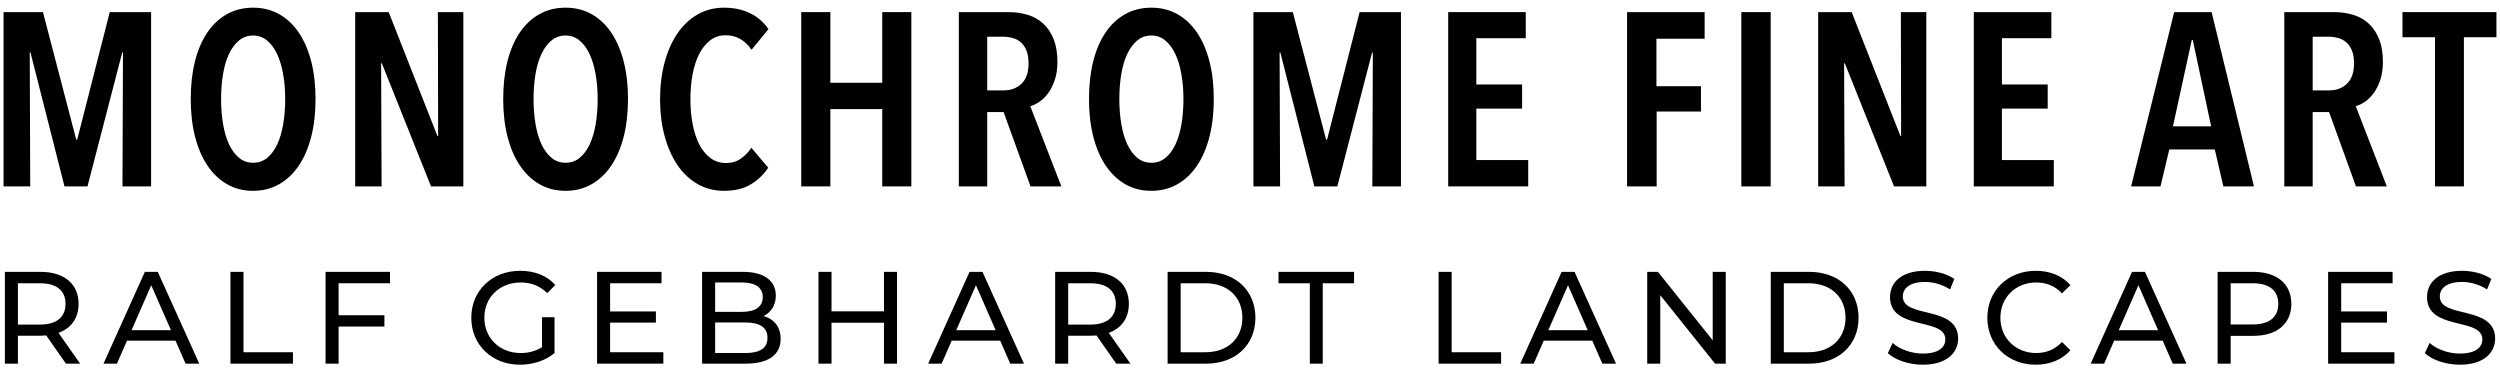
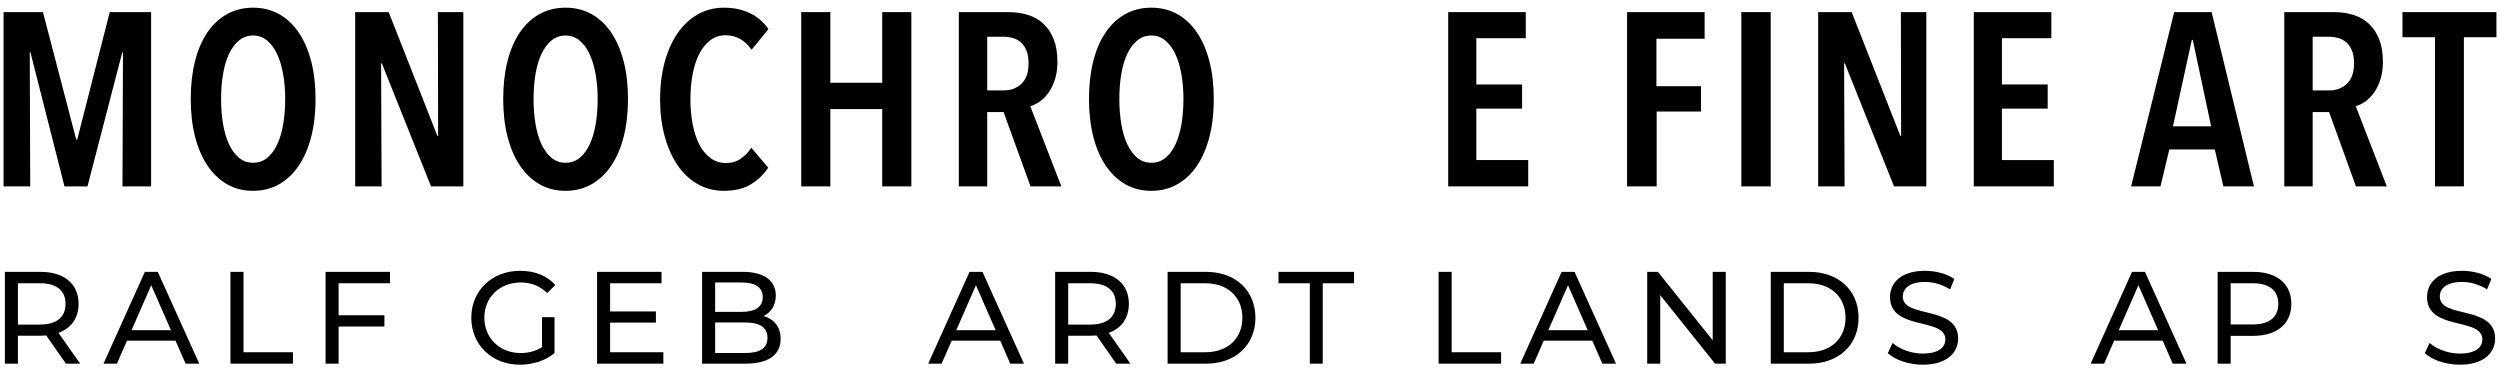
<svg xmlns="http://www.w3.org/2000/svg" xmlns:ns1="http://www.serif.com/" width="1404px" height="210px" version="1.1" xml:space="preserve" style="fill-rule:evenodd;clip-rule:evenodd;stroke-linejoin:round;stroke-miterlimit:2;">
  <g id="Logo-MFA" ns1:id="Logo MFA">
    <path d="M45.01,204.224l-12.163,-17.307c7.181,-2.577 11.284,-8.321 11.284,-16.275c0,-11.194 -8.06,-17.969 -21.395,-17.969l-20.003,-0l-0,51.551l7.327,-0l-0,-15.686l12.676,-0c1.099,-0 2.198,-0.074 3.224,-0.148l11.064,15.834l7.986,-0Zm-22.494,-21.946l-12.456,-0l-0,-23.198l12.456,-0c9.379,-0 14.288,4.198 14.288,11.562c-0,7.364 -4.909,11.636 -14.288,11.636Z" style="fill-rule:nonzero;" />
    <path d="M104.214,204.224l7.693,-0l-23.3,-51.551l-7.254,-0l-23.227,51.551l7.547,-0l5.642,-12.888l27.257,0l5.642,12.888Zm-30.335,-18.779l11.064,-25.26l11.064,25.26l-22.128,-0Z" style="fill-rule:nonzero;" />
    <path d="M129.419,204.224l35.097,-0l0,-6.407l-27.77,-0l0,-45.144l-7.327,-0l0,51.551Z" style="fill-rule:nonzero;" />
    <path d="M219.03,159.08l0,-6.407l-36.196,-0l0,51.551l7.327,-0l0,-20.842l25.719,0l-0,-6.333l-25.719,0l0,-17.969l28.869,-0Z" style="fill-rule:nonzero;" />
    <path d="M304.392,194.945c-3.664,2.356 -7.694,3.314 -12.017,3.314c-11.796,-0 -20.369,-8.469 -20.369,-19.811c-0,-11.488 8.573,-19.81 20.443,-19.81c5.788,-0 10.624,1.841 14.874,5.965l4.542,-4.566c-4.689,-5.229 -11.576,-7.953 -19.71,-7.953c-15.899,-0 -27.476,11.12 -27.476,26.364c-0,15.245 11.577,26.365 27.33,26.365c7.181,0 14.288,-2.209 19.417,-6.554l-0,-20.105l-7.034,-0l-0,16.791Z" style="fill-rule:nonzero;" />
    <path d="M342.64,197.817l-0,-16.644l25.718,0l-0,-6.26l-25.718,0l-0,-15.833l28.869,-0l-0,-6.407l-36.197,-0l0,51.551l37.222,-0l0,-6.407l-29.894,-0Z" style="fill-rule:nonzero;" />
    <path d="M428.807,177.491c4.03,-1.988 6.887,-5.892 6.887,-11.489c0,-8.321 -6.594,-13.329 -18.391,-13.329l-23.007,-0l0,51.551l24.473,-0c12.969,-0 19.637,-5.082 19.637,-13.919c-0,-6.849 -3.811,-11.194 -9.599,-12.814Zm-12.163,-18.853c7.474,-0 11.723,2.798 11.723,8.248c0,5.45 -4.249,8.248 -11.723,8.248l-15.021,0l0,-16.496l15.021,-0Zm1.832,39.621l-16.853,-0l0,-17.159l16.853,-0c8.133,-0 12.529,2.651 12.529,8.616c0,5.965 -4.396,8.543 -12.529,8.543Z" style="fill-rule:nonzero;" />
-     <path d="M496.437,152.673l-0,22.167l-29.456,-0l0,-22.167l-7.327,-0l0,51.551l7.327,-0l0,-22.977l29.456,-0l-0,22.977l7.327,-0l-0,-51.551l-7.327,-0Z" style="fill-rule:nonzero;" />
    <path d="M567.363,204.224l7.694,-0l-23.3,-51.551l-7.254,-0l-23.227,51.551l7.547,-0l5.642,-12.888l27.257,0l5.641,12.888Zm-30.334,-18.779l11.064,-25.26l11.064,25.26l-22.128,-0Z" style="fill-rule:nonzero;" />
    <path d="M634.847,204.224l-12.163,-17.307c7.18,-2.577 11.283,-8.321 11.283,-16.275c0,-11.194 -8.06,-17.969 -21.395,-17.969l-20.003,-0l-0,51.551l7.327,-0l0,-15.686l12.676,-0c1.099,-0 2.198,-0.074 3.224,-0.148l11.064,15.834l7.987,-0Zm-22.495,-21.946l-12.456,-0l0,-23.198l12.456,-0c9.379,-0 14.288,4.198 14.288,11.562c0,7.364 -4.909,11.636 -14.288,11.636Z" style="fill-rule:nonzero;" />
    <path d="M655.729,204.224l21.615,-0c16.486,-0 27.697,-10.458 27.697,-25.776c-0,-15.318 -11.211,-25.775 -27.697,-25.775l-21.615,-0l-0,51.551Zm7.327,-6.407l0,-38.737l13.848,-0c12.676,-0 20.81,7.806 20.81,19.368c-0,11.562 -8.134,19.369 -20.81,19.369l-13.848,-0Z" style="fill-rule:nonzero;" />
    <path d="M735.595,204.224l7.254,-0l-0,-45.144l17.585,-0l0,-6.407l-42.424,-0l-0,6.407l17.585,-0l0,45.144Z" style="fill-rule:nonzero;" />
    <path d="M807.914,204.224l35.097,-0l0,-6.407l-27.77,-0l0,-45.144l-7.327,-0l0,51.551Z" style="fill-rule:nonzero;" />
    <path d="M899.87,204.224l7.693,-0l-23.3,-51.551l-7.254,-0l-23.227,51.551l7.547,-0l5.642,-12.888l27.257,0l5.642,12.888Zm-30.335,-18.779l11.064,-25.26l11.064,25.26l-22.128,-0Z" style="fill-rule:nonzero;" />
    <path d="M961.858,152.673l-0,38.442l-30.774,-38.442l-6.009,-0l0,51.551l7.327,-0l0,-38.443l30.775,38.443l6.008,-0l-0,-51.551l-7.327,-0Z" style="fill-rule:nonzero;" />
    <path d="M994.463,204.224l21.616,-0c16.486,-0 27.696,-10.458 27.696,-25.776c0,-15.318 -11.21,-25.775 -27.696,-25.775l-21.616,-0l0,51.551Zm7.328,-6.407l-0,-38.737l13.848,-0c12.676,-0 20.809,7.806 20.809,19.368c0,11.562 -8.133,19.369 -20.809,19.369l-13.848,-0Z" style="fill-rule:nonzero;" />
    <path d="M1079.83,204.813c13.555,0 19.856,-6.775 19.856,-14.655c0,-18.927 -31.067,-11.047 -31.067,-23.64c0,-4.492 3.737,-8.175 12.456,-8.175c4.543,0 9.599,1.326 14.069,4.198l2.418,-5.891c-4.25,-2.946 -10.478,-4.566 -16.487,-4.566c-13.481,-0 -19.636,6.775 -19.636,14.729c-0,19.147 31.067,11.193 31.067,23.787c-0,4.492 -3.81,7.953 -12.676,7.953c-6.595,0 -13.116,-2.504 -16.926,-5.965l-2.711,5.744c4.103,3.83 11.797,6.481 19.637,6.481Z" style="fill-rule:nonzero;" />
-     <path d="M1143.2,204.813c7.986,0 14.874,-2.798 19.563,-8.101l-4.762,-4.639c-3.957,4.197 -8.793,6.186 -14.435,6.186c-11.577,-0 -20.15,-8.396 -20.15,-19.811c0,-11.415 8.573,-19.81 20.15,-19.81c5.642,-0 10.478,1.915 14.435,6.112l4.762,-4.639c-4.689,-5.303 -11.577,-8.027 -19.49,-8.027c-15.607,-0 -27.184,11.12 -27.184,26.364c0,15.245 11.577,26.365 27.111,26.365Z" style="fill-rule:nonzero;" />
    <path d="M1220.21,204.224l7.694,-0l-23.301,-51.551l-7.254,-0l-23.227,51.551l7.547,-0l5.642,-12.888l27.257,0l5.642,12.888Zm-30.334,-18.779l11.064,-25.26l11.064,25.26l-22.128,-0Z" style="fill-rule:nonzero;" />
    <path d="M1265.42,152.673l-20.003,-0l-0,51.551l7.327,-0l-0,-15.613l12.676,0c13.335,0 21.395,-6.775 21.395,-17.969c0,-11.194 -8.06,-17.969 -21.395,-17.969Zm-0.22,29.531l-12.456,0l-0,-23.124l12.456,-0c9.379,-0 14.288,4.198 14.288,11.562c-0,7.364 -4.909,11.562 -14.288,11.562Z" style="fill-rule:nonzero;" />
-     <path d="M1314.81,197.817l-0,-16.644l25.718,0l0,-6.26l-25.718,0l-0,-15.833l28.869,-0l-0,-6.407l-36.196,-0l-0,51.551l37.222,-0l-0,-6.407l-29.895,-0Z" style="fill-rule:nonzero;" />
    <path d="M1381.41,204.813c13.555,0 19.856,-6.775 19.856,-14.655c0,-18.927 -31.067,-11.047 -31.067,-23.64c0,-4.492 3.737,-8.175 12.456,-8.175c4.543,0 9.599,1.326 14.068,4.198l2.418,-5.891c-4.249,-2.946 -10.477,-4.566 -16.486,-4.566c-13.482,-0 -19.636,6.775 -19.636,14.729c-0,19.147 31.067,11.193 31.067,23.787c-0,4.492 -3.81,7.953 -12.676,7.953c-6.595,0 -13.116,-2.504 -16.926,-5.965l-2.711,5.744c4.103,3.83 11.797,6.481 19.637,6.481Z" style="fill-rule:nonzero;" />
    <path d="M68.784,104.678l0.275,-75.203l-0.412,0l-19.513,75.203l-12.917,0l-19.101,-75.203l-0.412,0l0.274,75.203l-14.978,0l0,-97.874l22.124,-0l18.689,71.609l0.549,-0l18.277,-71.609l23.223,-0l0,97.874l-16.078,0Z" style="fill-rule:nonzero;" />
    <path d="M177.206,55.603c0,7.741 -0.801,14.769 -2.405,21.082c-1.603,6.313 -3.916,11.727 -6.939,16.243c-3.023,4.516 -6.711,8.018 -11.062,10.506c-4.352,2.489 -9.23,3.733 -14.635,3.733c-5.497,-0 -10.398,-1.244 -14.704,-3.733c-4.305,-2.488 -7.97,-5.99 -10.993,-10.506c-3.023,-4.516 -5.336,-9.93 -6.94,-16.243c-1.603,-6.313 -2.404,-13.341 -2.404,-21.082c-0,-7.742 0.778,-14.746 2.336,-21.013c1.557,-6.267 3.847,-11.658 6.871,-16.174c3.023,-4.516 6.71,-7.995 11.062,-10.437c4.351,-2.442 9.275,-3.663 14.772,-3.663c5.405,-0 10.283,1.221 14.635,3.663c4.351,2.442 8.039,5.921 11.062,10.437c3.023,4.516 5.336,9.907 6.939,16.174c1.604,6.267 2.405,13.271 2.405,21.013Zm-17.04,-0c0,-4.977 -0.389,-9.654 -1.168,-14.031c-0.778,-4.378 -1.923,-8.157 -3.435,-11.336c-1.512,-3.18 -3.39,-5.691 -5.634,-7.534c-2.245,-1.844 -4.833,-2.765 -7.764,-2.765c-3.023,-0 -5.657,0.921 -7.902,2.765c-2.244,1.843 -4.122,4.354 -5.634,7.534c-1.511,3.179 -2.633,6.958 -3.366,11.336c-0.733,4.377 -1.1,9.054 -1.1,14.031c0,4.977 0.367,9.654 1.1,14.031c0.733,4.378 1.855,8.18 3.366,11.405c1.512,3.226 3.39,5.76 5.634,7.603c2.245,1.844 4.879,2.765 7.902,2.765c3.023,0 5.657,-0.921 7.901,-2.765c2.245,-1.843 4.123,-4.377 5.634,-7.603c1.512,-3.225 2.634,-7.027 3.367,-11.405c0.733,-4.377 1.099,-9.054 1.099,-14.031Z" style="fill-rule:nonzero;" />
    <path d="M242.067,104.678l-27.621,-69.12l-0.412,0l0.275,69.12l-14.841,0l-0,-97.874l18.826,-0l27.346,69.535l0.412,0l-0.138,-69.535l14.292,-0l-0,97.874l-18.139,0Z" style="fill-rule:nonzero;" />
    <path d="M352.687,55.603c0,7.741 -0.802,14.769 -2.405,21.082c-1.603,6.313 -3.916,11.727 -6.939,16.243c-3.023,4.516 -6.711,8.018 -11.062,10.506c-4.352,2.489 -9.23,3.733 -14.635,3.733c-5.497,-0 -10.398,-1.244 -14.704,-3.733c-4.305,-2.488 -7.97,-5.99 -10.993,-10.506c-3.023,-4.516 -5.336,-9.93 -6.94,-16.243c-1.603,-6.313 -2.404,-13.341 -2.404,-21.082c-0,-7.742 0.778,-14.746 2.336,-21.013c1.557,-6.267 3.847,-11.658 6.871,-16.174c3.023,-4.516 6.71,-7.995 11.062,-10.437c4.351,-2.442 9.275,-3.663 14.772,-3.663c5.405,-0 10.283,1.221 14.635,3.663c4.351,2.442 8.039,5.921 11.062,10.437c3.023,4.516 5.336,9.907 6.939,16.174c1.603,6.267 2.405,13.271 2.405,21.013Zm-17.04,-0c0,-4.977 -0.389,-9.654 -1.168,-14.031c-0.778,-4.378 -1.923,-8.157 -3.435,-11.336c-1.512,-3.18 -3.39,-5.691 -5.634,-7.534c-2.245,-1.844 -4.833,-2.765 -7.764,-2.765c-3.023,-0 -5.657,0.921 -7.902,2.765c-2.244,1.843 -4.122,4.354 -5.634,7.534c-1.511,3.179 -2.633,6.958 -3.366,11.336c-0.733,4.377 -1.1,9.054 -1.1,14.031c0,4.977 0.367,9.654 1.1,14.031c0.733,4.378 1.855,8.18 3.366,11.405c1.512,3.226 3.39,5.76 5.634,7.603c2.245,1.844 4.879,2.765 7.902,2.765c3.023,0 5.657,-0.921 7.901,-2.765c2.245,-1.843 4.123,-4.377 5.634,-7.603c1.512,-3.225 2.634,-7.027 3.367,-11.405c0.733,-4.377 1.099,-9.054 1.099,-14.031Z" style="fill-rule:nonzero;" />
    <path d="M431.427,94.172c-2.565,3.871 -5.84,7.004 -9.826,9.4c-3.985,2.397 -9,3.595 -15.047,3.595c-5.496,-0 -10.466,-1.29 -14.909,-3.871c-4.443,-2.58 -8.2,-6.152 -11.268,-10.714c-3.069,-4.562 -5.451,-9.976 -7.146,-16.243c-1.695,-6.267 -2.542,-13.133 -2.542,-20.598c-0,-7.465 0.847,-14.354 2.542,-20.667c1.695,-6.313 4.099,-11.75 7.214,-16.312c3.115,-4.562 6.894,-8.11 11.337,-10.645c4.443,-2.534 9.367,-3.801 14.772,-3.801c5.589,-0 10.49,1.036 14.704,3.11c4.214,2.074 7.649,5.046 10.306,8.917l-9.482,11.612c-3.756,-5.438 -8.611,-8.156 -14.566,-8.156c-3.298,-0 -6.183,0.944 -8.657,2.834c-2.473,1.889 -4.535,4.446 -6.184,7.672c-1.649,3.226 -2.885,7.027 -3.71,11.405c-0.824,4.377 -1.237,9.055 -1.237,14.031c0,4.885 0.413,9.516 1.237,13.893c0.825,4.378 2.061,8.18 3.71,11.405c1.649,3.226 3.733,5.783 6.253,7.673c2.519,1.889 5.474,2.834 8.863,2.834c3.207,-0 5.978,-0.83 8.314,-2.489c2.336,-1.659 4.283,-3.686 5.84,-6.082l9.482,11.197Z" style="fill-rule:nonzero;" />
    <path d="M495.463,104.678l-0,-43.407l-29.132,-0l-0,43.407l-16.353,0l0,-97.874l16.353,-0l-0,39.675l29.132,0l-0,-39.675l16.352,-0l0,97.874l-16.352,0Z" style="fill-rule:nonzero;" />
    <path d="M578.737,104.678l-15.115,-41.748l-9.207,-0l-0,41.748l-15.941,0l0,-97.874l27.758,-0c4.031,-0 7.742,0.53 11.131,1.59c3.39,1.06 6.298,2.742 8.726,5.046c2.428,2.304 4.329,5.207 5.703,8.709c1.374,3.502 2.061,7.695 2.061,12.58c0,3.778 -0.481,7.119 -1.443,10.022c-0.962,2.903 -2.175,5.368 -3.641,7.396c-1.466,2.027 -3.092,3.663 -4.879,4.907c-1.786,1.245 -3.549,2.097 -5.29,2.558l17.452,45.066l-17.315,0Zm-1.099,-69.12c0,-2.949 -0.412,-5.391 -1.237,-7.327c-0.824,-1.935 -1.901,-3.456 -3.229,-4.562c-1.328,-1.106 -2.817,-1.889 -4.466,-2.35c-1.649,-0.461 -3.298,-0.691 -4.947,-0.691l-9.344,0l-0,30.137l9.344,-0c4.031,-0 7.352,-1.268 9.963,-3.802c2.611,-2.535 3.916,-6.336 3.916,-11.405Z" style="fill-rule:nonzero;" />
    <path d="M681.662,55.603c0,7.741 -0.801,14.769 -2.404,21.082c-1.604,6.313 -3.917,11.727 -6.94,16.243c-3.023,4.516 -6.71,8.018 -11.062,10.506c-4.352,2.489 -9.23,3.733 -14.635,3.733c-5.497,-0 -10.398,-1.244 -14.703,-3.733c-4.306,-2.488 -7.971,-5.99 -10.994,-10.506c-3.023,-4.516 -5.336,-9.93 -6.939,-16.243c-1.604,-6.313 -2.405,-13.341 -2.405,-21.082c-0,-7.742 0.779,-14.746 2.336,-21.013c1.557,-6.267 3.848,-11.658 6.871,-16.174c3.023,-4.516 6.71,-7.995 11.062,-10.437c4.351,-2.442 9.275,-3.663 14.772,-3.663c5.405,-0 10.283,1.221 14.635,3.663c4.352,2.442 8.039,5.921 11.062,10.437c3.023,4.516 5.336,9.907 6.94,16.174c1.603,6.267 2.404,13.271 2.404,21.013Zm-17.039,-0c-0,-4.977 -0.39,-9.654 -1.168,-14.031c-0.779,-4.378 -1.924,-8.157 -3.436,-11.336c-1.511,-3.18 -3.389,-5.691 -5.634,-7.534c-2.244,-1.844 -4.832,-2.765 -7.764,-2.765c-3.023,-0 -5.657,0.921 -7.901,2.765c-2.245,1.843 -4.123,4.354 -5.634,7.534c-1.512,3.179 -2.634,6.958 -3.367,11.336c-0.733,4.377 -1.099,9.054 -1.099,14.031c-0,4.977 0.366,9.654 1.099,14.031c0.733,4.378 1.855,8.18 3.367,11.405c1.511,3.226 3.389,5.76 5.634,7.603c2.244,1.844 4.878,2.765 7.901,2.765c3.023,0 5.657,-0.921 7.902,-2.765c2.244,-1.843 4.122,-4.377 5.634,-7.603c1.511,-3.225 2.633,-7.027 3.366,-11.405c0.733,-4.377 1.1,-9.054 1.1,-14.031Z" style="fill-rule:nonzero;" />
-     <path d="M770.708,104.678l0.275,-75.203l-0.412,0l-19.513,75.203l-12.917,0l-19.101,-75.203l-0.413,0l0.275,75.203l-14.978,0l-0,-97.874l22.124,-0l18.689,71.609l0.549,-0l18.277,-71.609l23.223,-0l0,97.874l-16.078,0Z" style="fill-rule:nonzero;" />
    <path d="M813.307,104.678l0,-97.874l43.561,-0l0,14.653l-27.758,0l0,25.99l25.697,-0l0,13.547l-25.697,0l0,28.893l29.133,-0l-0,14.791l-44.936,0Z" style="fill-rule:nonzero;" />
    <path d="M930.249,21.734l-0,26.68l25.01,0l-0,14.239l-24.873,0l0,42.025l-16.627,0l-0,-97.874l43.561,-0l-0,14.93l-27.071,-0Z" style="fill-rule:nonzero;" />
    <rect x="977.932" y="6.804" width="16.49" height="97.874" style="fill-rule:nonzero;" />
    <path d="M1063.68,104.678l-27.62,-69.12l-0.413,0l0.275,69.12l-14.841,0l0,-97.874l18.826,-0l27.346,69.535l0.412,0l-0.137,-69.535l14.291,-0l0,97.874l-18.139,0Z" style="fill-rule:nonzero;" />
    <path d="M1108.48,104.678l0,-97.874l43.561,-0l0,14.653l-27.758,0l0,25.99l25.697,-0l0,13.547l-25.697,0l0,28.893l29.132,-0l0,14.791l-44.935,0Z" style="fill-rule:nonzero;" />
    <path d="M1248.64,104.678l-4.809,-20.736l-25.56,0l-4.947,20.736l-16.49,0l24.185,-97.874l21.025,-0l23.773,97.874l-17.177,0Zm-17.177,-82.253l-0.55,0l-10.581,48.523l21.437,-0l-10.306,-48.523Z" style="fill-rule:nonzero;" />
    <path d="M1323.12,104.678l-15.116,-41.748l-9.207,-0l0,41.748l-15.94,0l-0,-97.874l27.758,-0c4.031,-0 7.741,0.53 11.131,1.59c3.389,1.06 6.298,2.742 8.726,5.046c2.427,2.304 4.328,5.207 5.702,8.709c1.375,3.502 2.062,7.695 2.062,12.58c-0,3.778 -0.481,7.119 -1.443,10.022c-0.962,2.903 -2.176,5.368 -3.642,7.396c-1.465,2.027 -3.092,3.663 -4.878,4.907c-1.786,1.245 -3.55,2.097 -5.291,2.558l17.452,45.066l-17.314,0Zm-1.099,-69.12c-0,-2.949 -0.413,-5.391 -1.237,-7.327c-0.825,-1.935 -1.901,-3.456 -3.229,-4.562c-1.329,-1.106 -2.818,-1.889 -4.467,-2.35c-1.649,-0.461 -3.298,-0.691 -4.947,-0.691l-9.344,0l0,30.137l9.344,-0c4.031,-0 7.352,-1.268 9.963,-3.802c2.611,-2.535 3.917,-6.336 3.917,-11.405Z" style="fill-rule:nonzero;" />
    <path d="M1383.72,20.905l-0,83.773l-16.216,0l0,-83.773l-18.276,-0l0,-14.101l52.768,-0l0,14.101l-18.276,-0Z" style="fill-rule:nonzero;" />
  </g>
</svg>